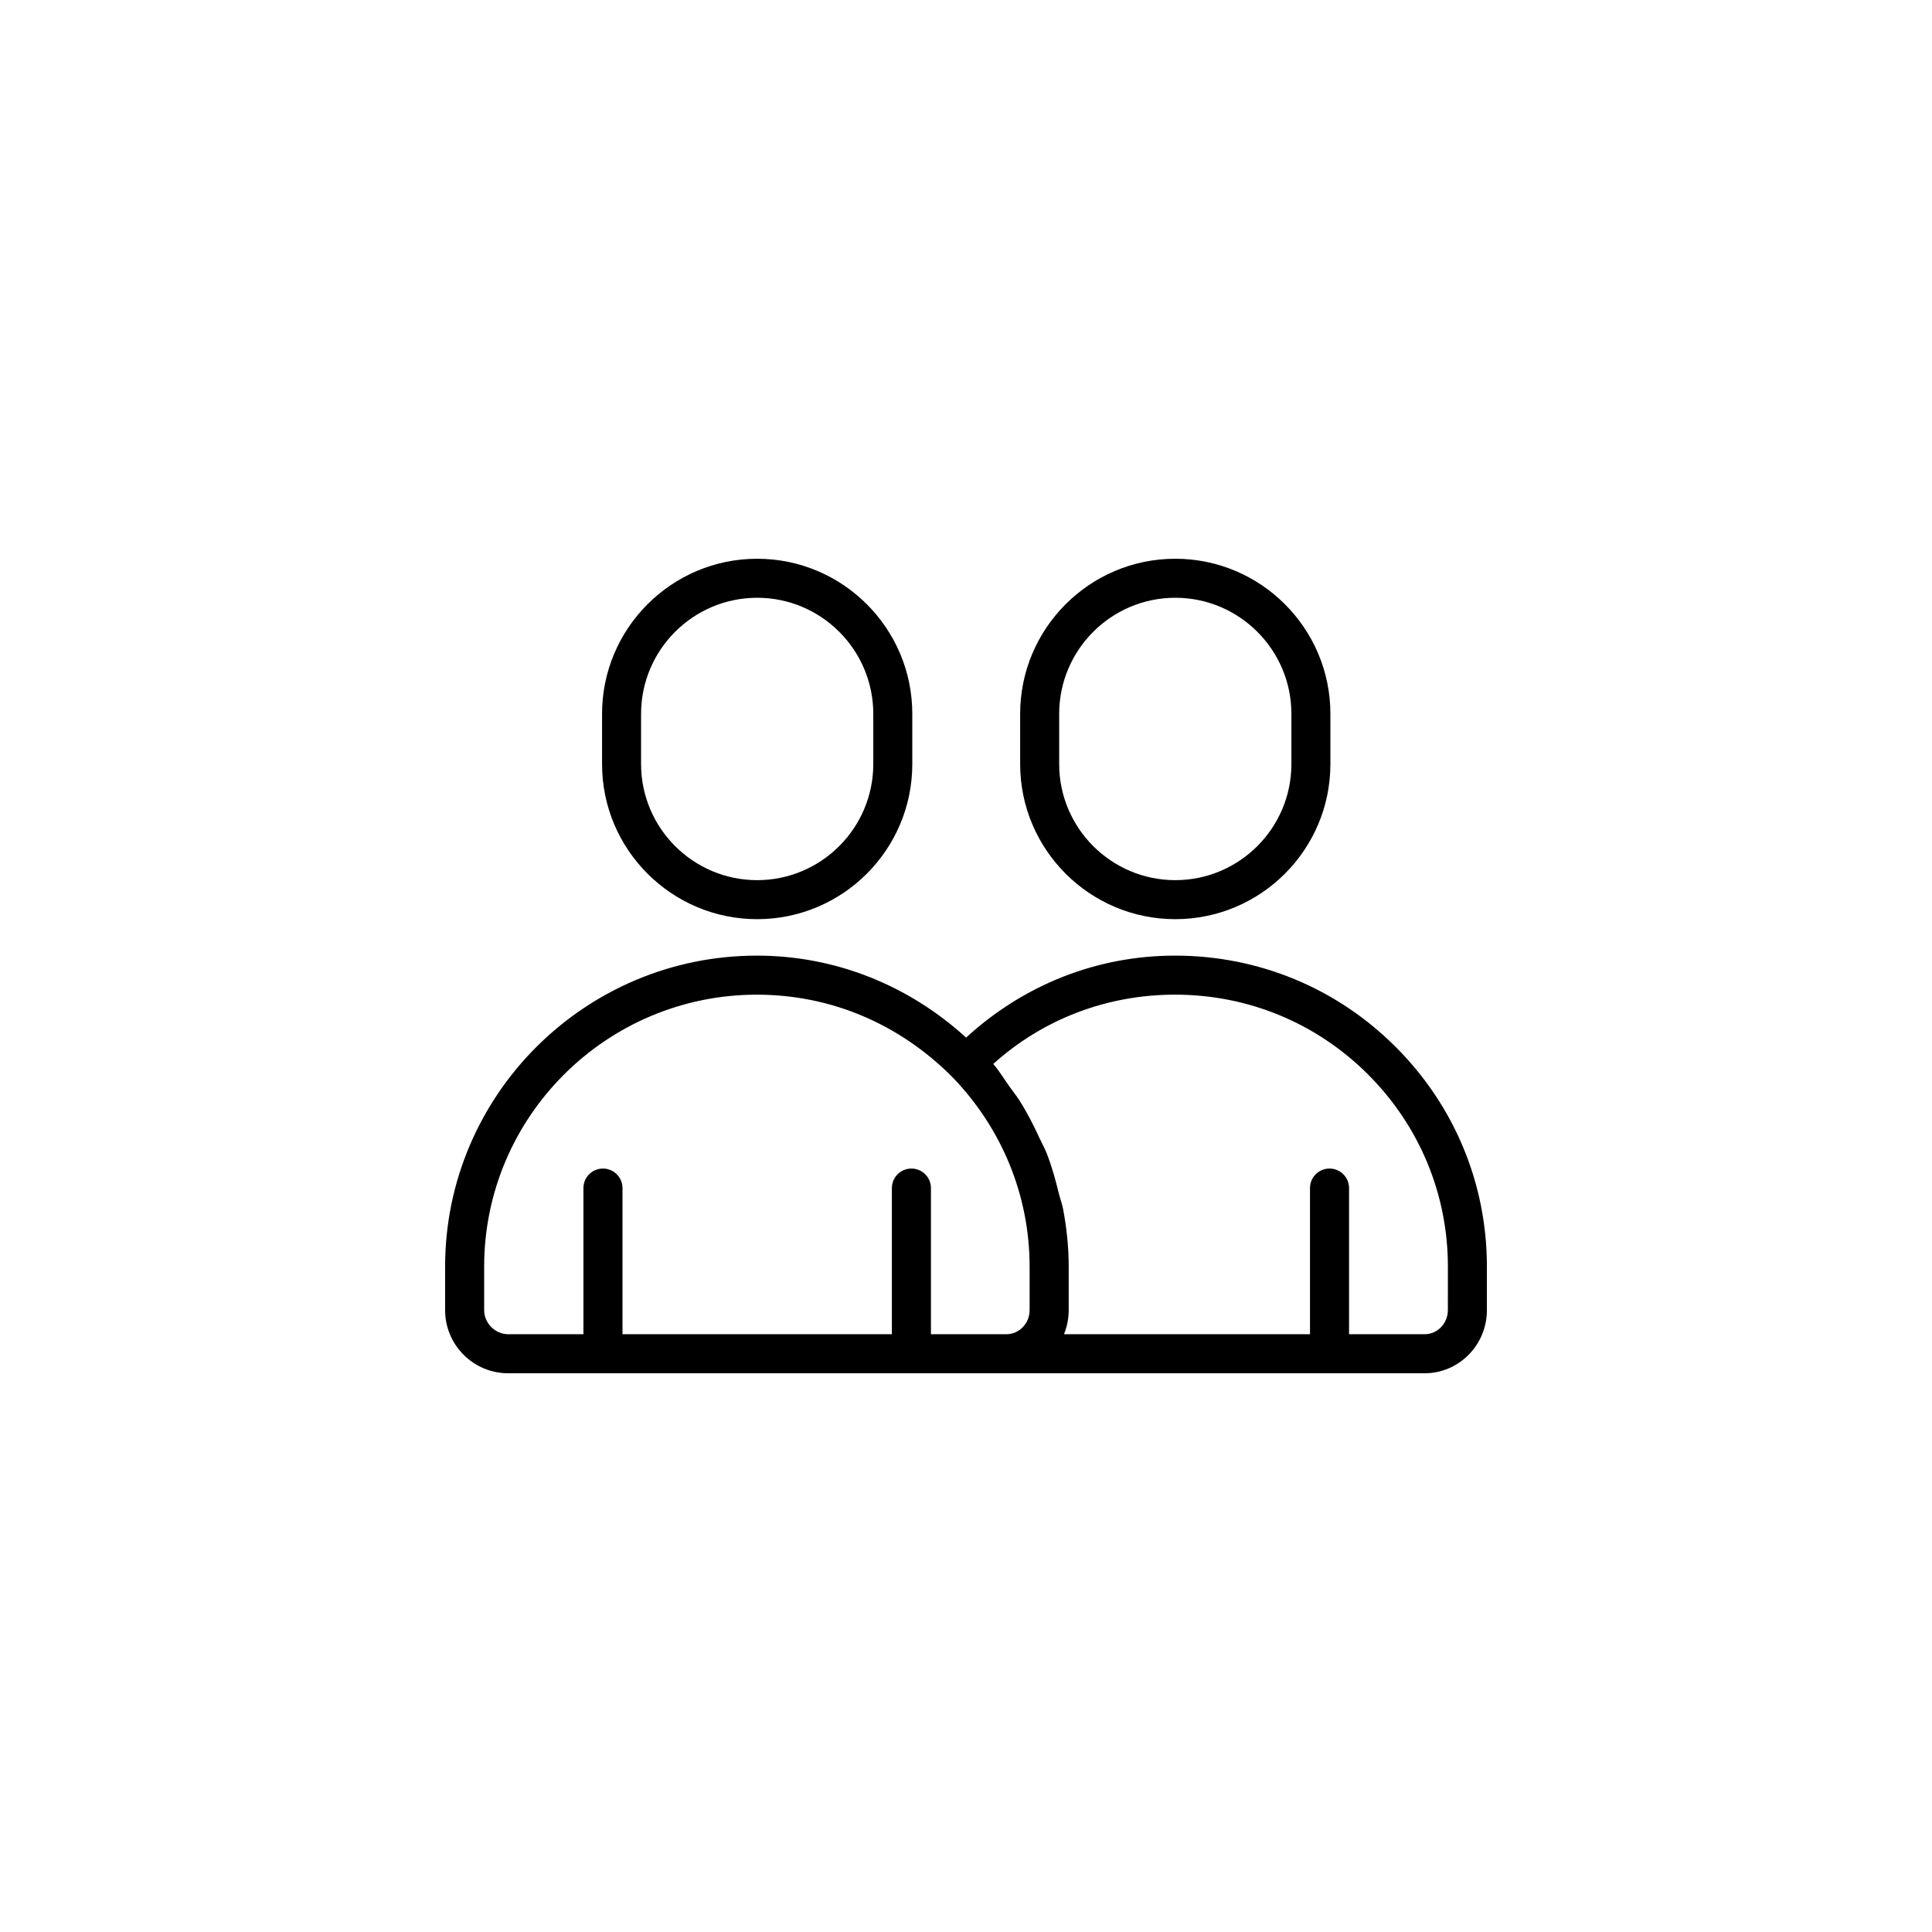
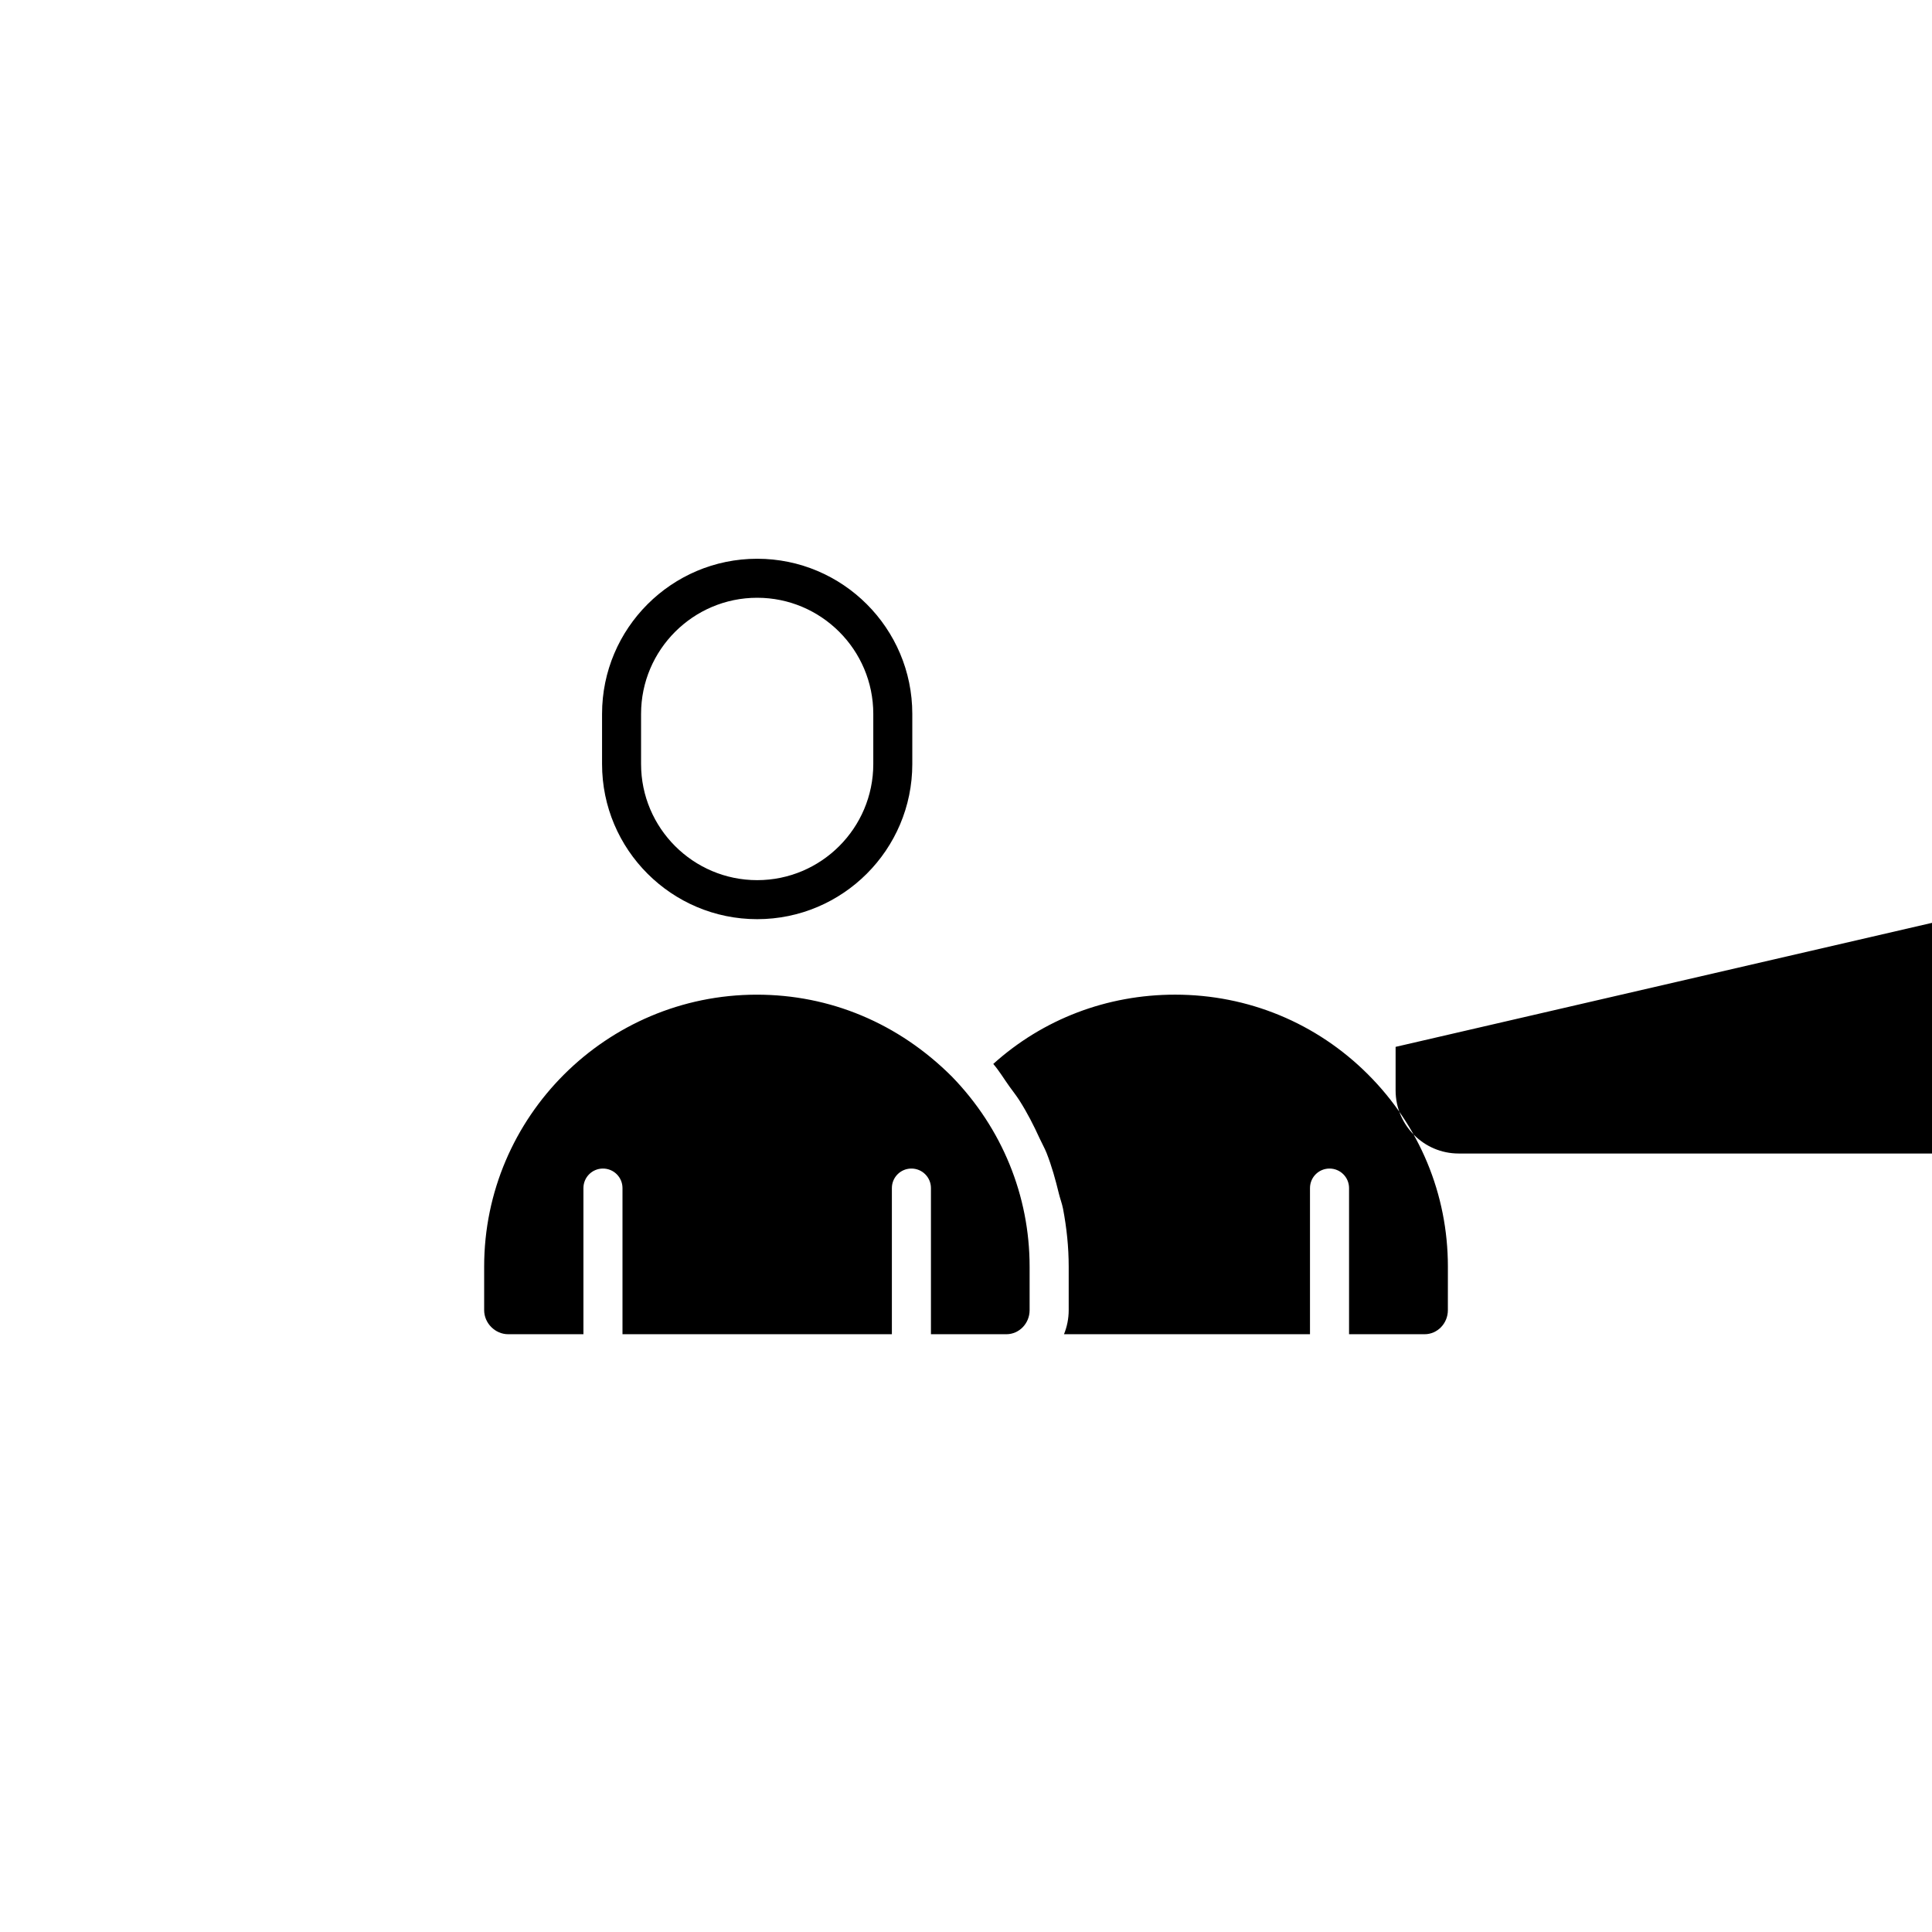
<svg xmlns="http://www.w3.org/2000/svg" fill="#000000" width="800px" height="800px" version="1.1" viewBox="144 144 512 512">
  <g>
    <path d="m344.66 387.59c22.672 0 41.109-18.438 41.109-41.109v-13.297c0-22.672-18.438-41.109-41.109-41.109s-41.109 18.438-41.109 41.109v13.297c-0.008 22.672 18.434 41.109 41.109 41.109zm-30.77-54.406c0-16.965 13.805-30.77 30.77-30.77s30.77 13.805 30.77 30.77v13.297c0 16.965-13.805 30.77-30.77 30.77s-30.77-13.805-30.77-30.77z" />
-     <path d="m513.85 421.43c-15.586-15.594-36.344-24.18-58.441-24.18-20.895 0-40.25 7.859-55.383 21.719-15.23-13.875-34.66-21.719-55.445-21.719-45.559 0-82.621 36.969-82.621 82.418v11.539c0 9.227 7.496 16.723 16.711 16.723h242.86c9.105 0 16.512-7.496 16.512-16.723v-11.539c0.004-21.961-8.582-42.641-24.188-58.238zm-123.14 76.152v-38.727c0-2.863-2.312-5.176-5.176-5.176-2.863 0-5.176 2.312-5.176 5.176v38.727h-71.391v-38.727c0-2.863-2.312-5.176-5.176-5.176-2.863 0-5.176 2.312-5.176 5.176v38.727h-19.945c-3.445 0-6.363-2.922-6.363-6.375v-11.539c0-39.742 32.426-72.07 72.27-72.07 19.332 0 37.484 7.508 51.711 21.734 13.266 13.668 20.57 31.543 20.57 50.336v11.539c0 3.516-2.769 6.375-6.16 6.375zm136.99-6.375c0 3.516-2.769 6.375-6.16 6.375h-20.027v-38.727c0-2.863-2.312-5.176-5.176-5.176s-5.176 2.312-5.176 5.176v38.727h-65.191c0.797-1.969 1.246-4.121 1.246-6.375v-11.539c0-5.188-0.543-10.305-1.496-15.316-0.262-1.359-0.766-2.656-1.098-4-0.898-3.688-1.895-7.332-3.289-10.852-0.516-1.285-1.215-2.492-1.793-3.758-1.594-3.492-3.332-6.902-5.41-10.156-0.805-1.258-1.754-2.445-2.629-3.668-1.426-1.988-2.664-4.086-4.277-5.965 13.176-11.871 30.109-18.359 48.195-18.359 19.332 0 37.484 7.508 51.125 21.148 13.637 13.637 21.16 31.727 21.16 50.926z" />
-     <path d="m455.46 387.59c22.672 0 41.109-18.438 41.109-41.109v-13.297c0-22.672-18.438-41.109-41.109-41.109s-41.109 18.438-41.109 41.109v13.297c0 22.672 18.438 41.109 41.109 41.109zm-30.766-54.406c0-16.965 13.805-30.77 30.77-30.77 16.965 0 30.77 13.805 30.77 30.77v13.297c0 16.965-13.805 30.77-30.77 30.77-16.965 0-30.77-13.805-30.77-30.77z" />
+     <path d="m513.85 421.43v11.539c0 9.227 7.496 16.723 16.711 16.723h242.86c9.105 0 16.512-7.496 16.512-16.723v-11.539c0.004-21.961-8.582-42.641-24.188-58.238zm-123.14 76.152v-38.727c0-2.863-2.312-5.176-5.176-5.176-2.863 0-5.176 2.312-5.176 5.176v38.727h-71.391v-38.727c0-2.863-2.312-5.176-5.176-5.176-2.863 0-5.176 2.312-5.176 5.176v38.727h-19.945c-3.445 0-6.363-2.922-6.363-6.375v-11.539c0-39.742 32.426-72.07 72.27-72.07 19.332 0 37.484 7.508 51.711 21.734 13.266 13.668 20.57 31.543 20.57 50.336v11.539c0 3.516-2.769 6.375-6.16 6.375zm136.99-6.375c0 3.516-2.769 6.375-6.16 6.375h-20.027v-38.727c0-2.863-2.312-5.176-5.176-5.176s-5.176 2.312-5.176 5.176v38.727h-65.191c0.797-1.969 1.246-4.121 1.246-6.375v-11.539c0-5.188-0.543-10.305-1.496-15.316-0.262-1.359-0.766-2.656-1.098-4-0.898-3.688-1.895-7.332-3.289-10.852-0.516-1.285-1.215-2.492-1.793-3.758-1.594-3.492-3.332-6.902-5.41-10.156-0.805-1.258-1.754-2.445-2.629-3.668-1.426-1.988-2.664-4.086-4.277-5.965 13.176-11.871 30.109-18.359 48.195-18.359 19.332 0 37.484 7.508 51.125 21.148 13.637 13.637 21.16 31.727 21.16 50.926z" />
  </g>
</svg>